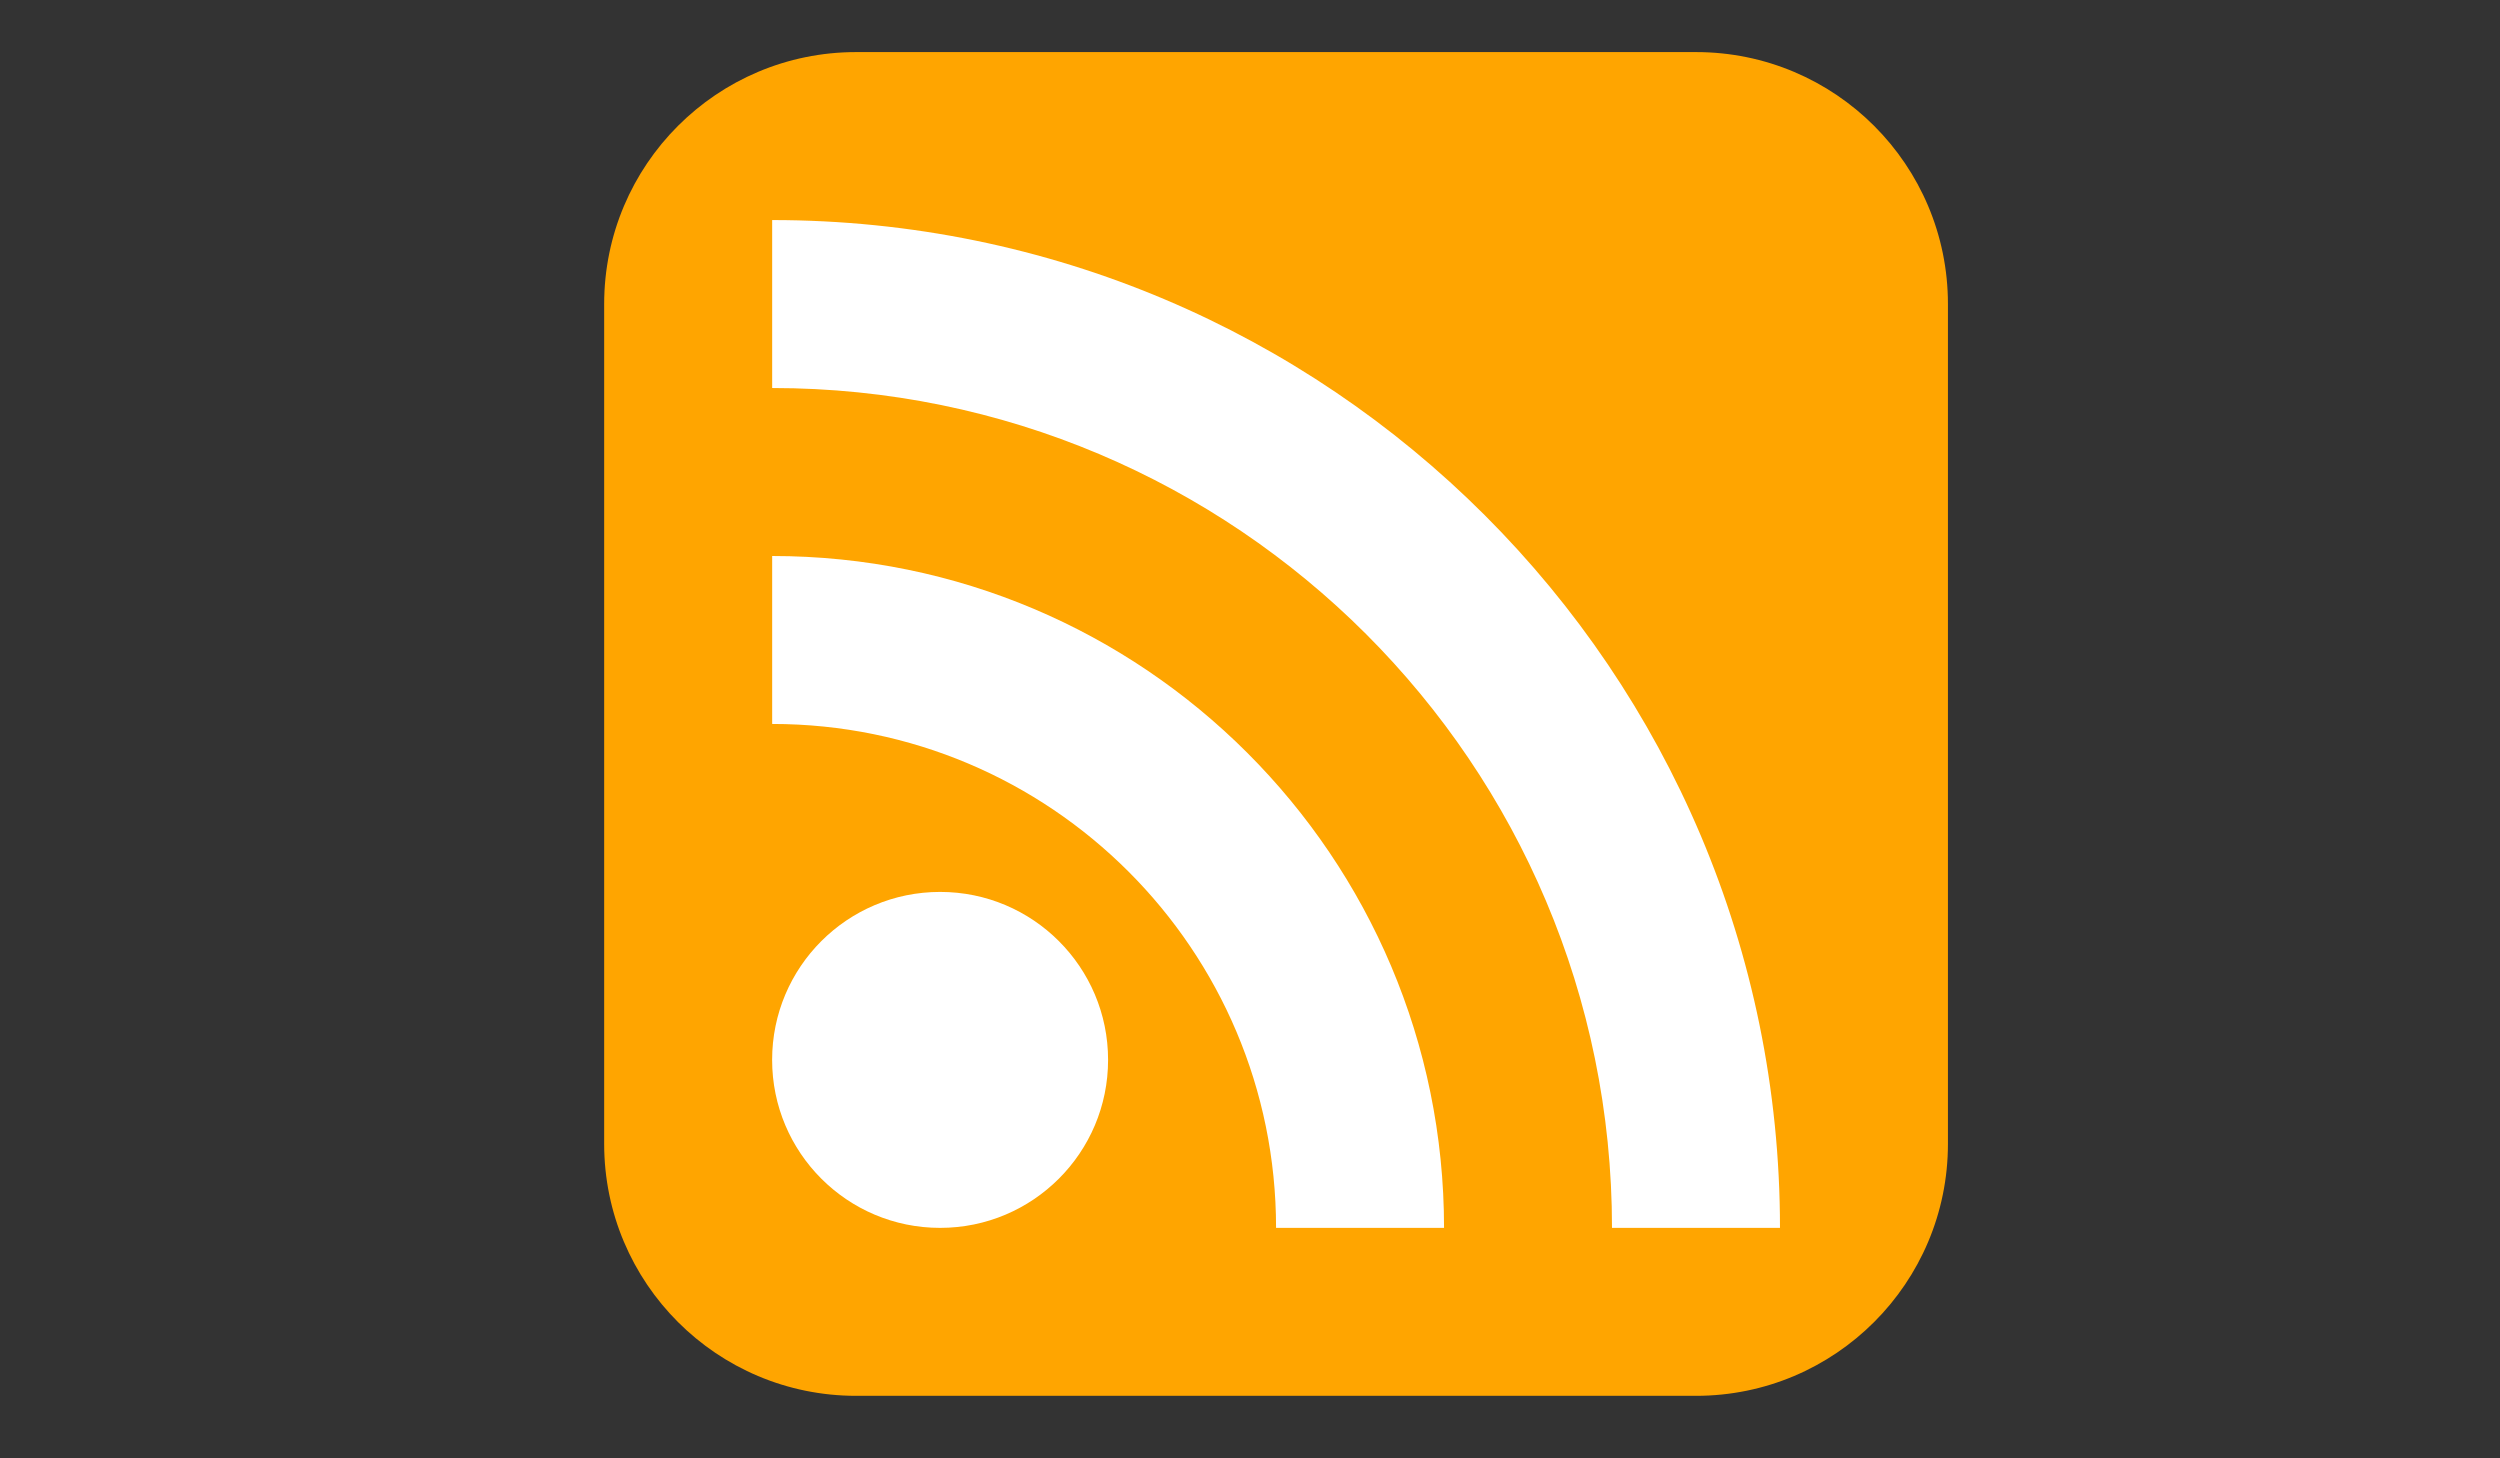
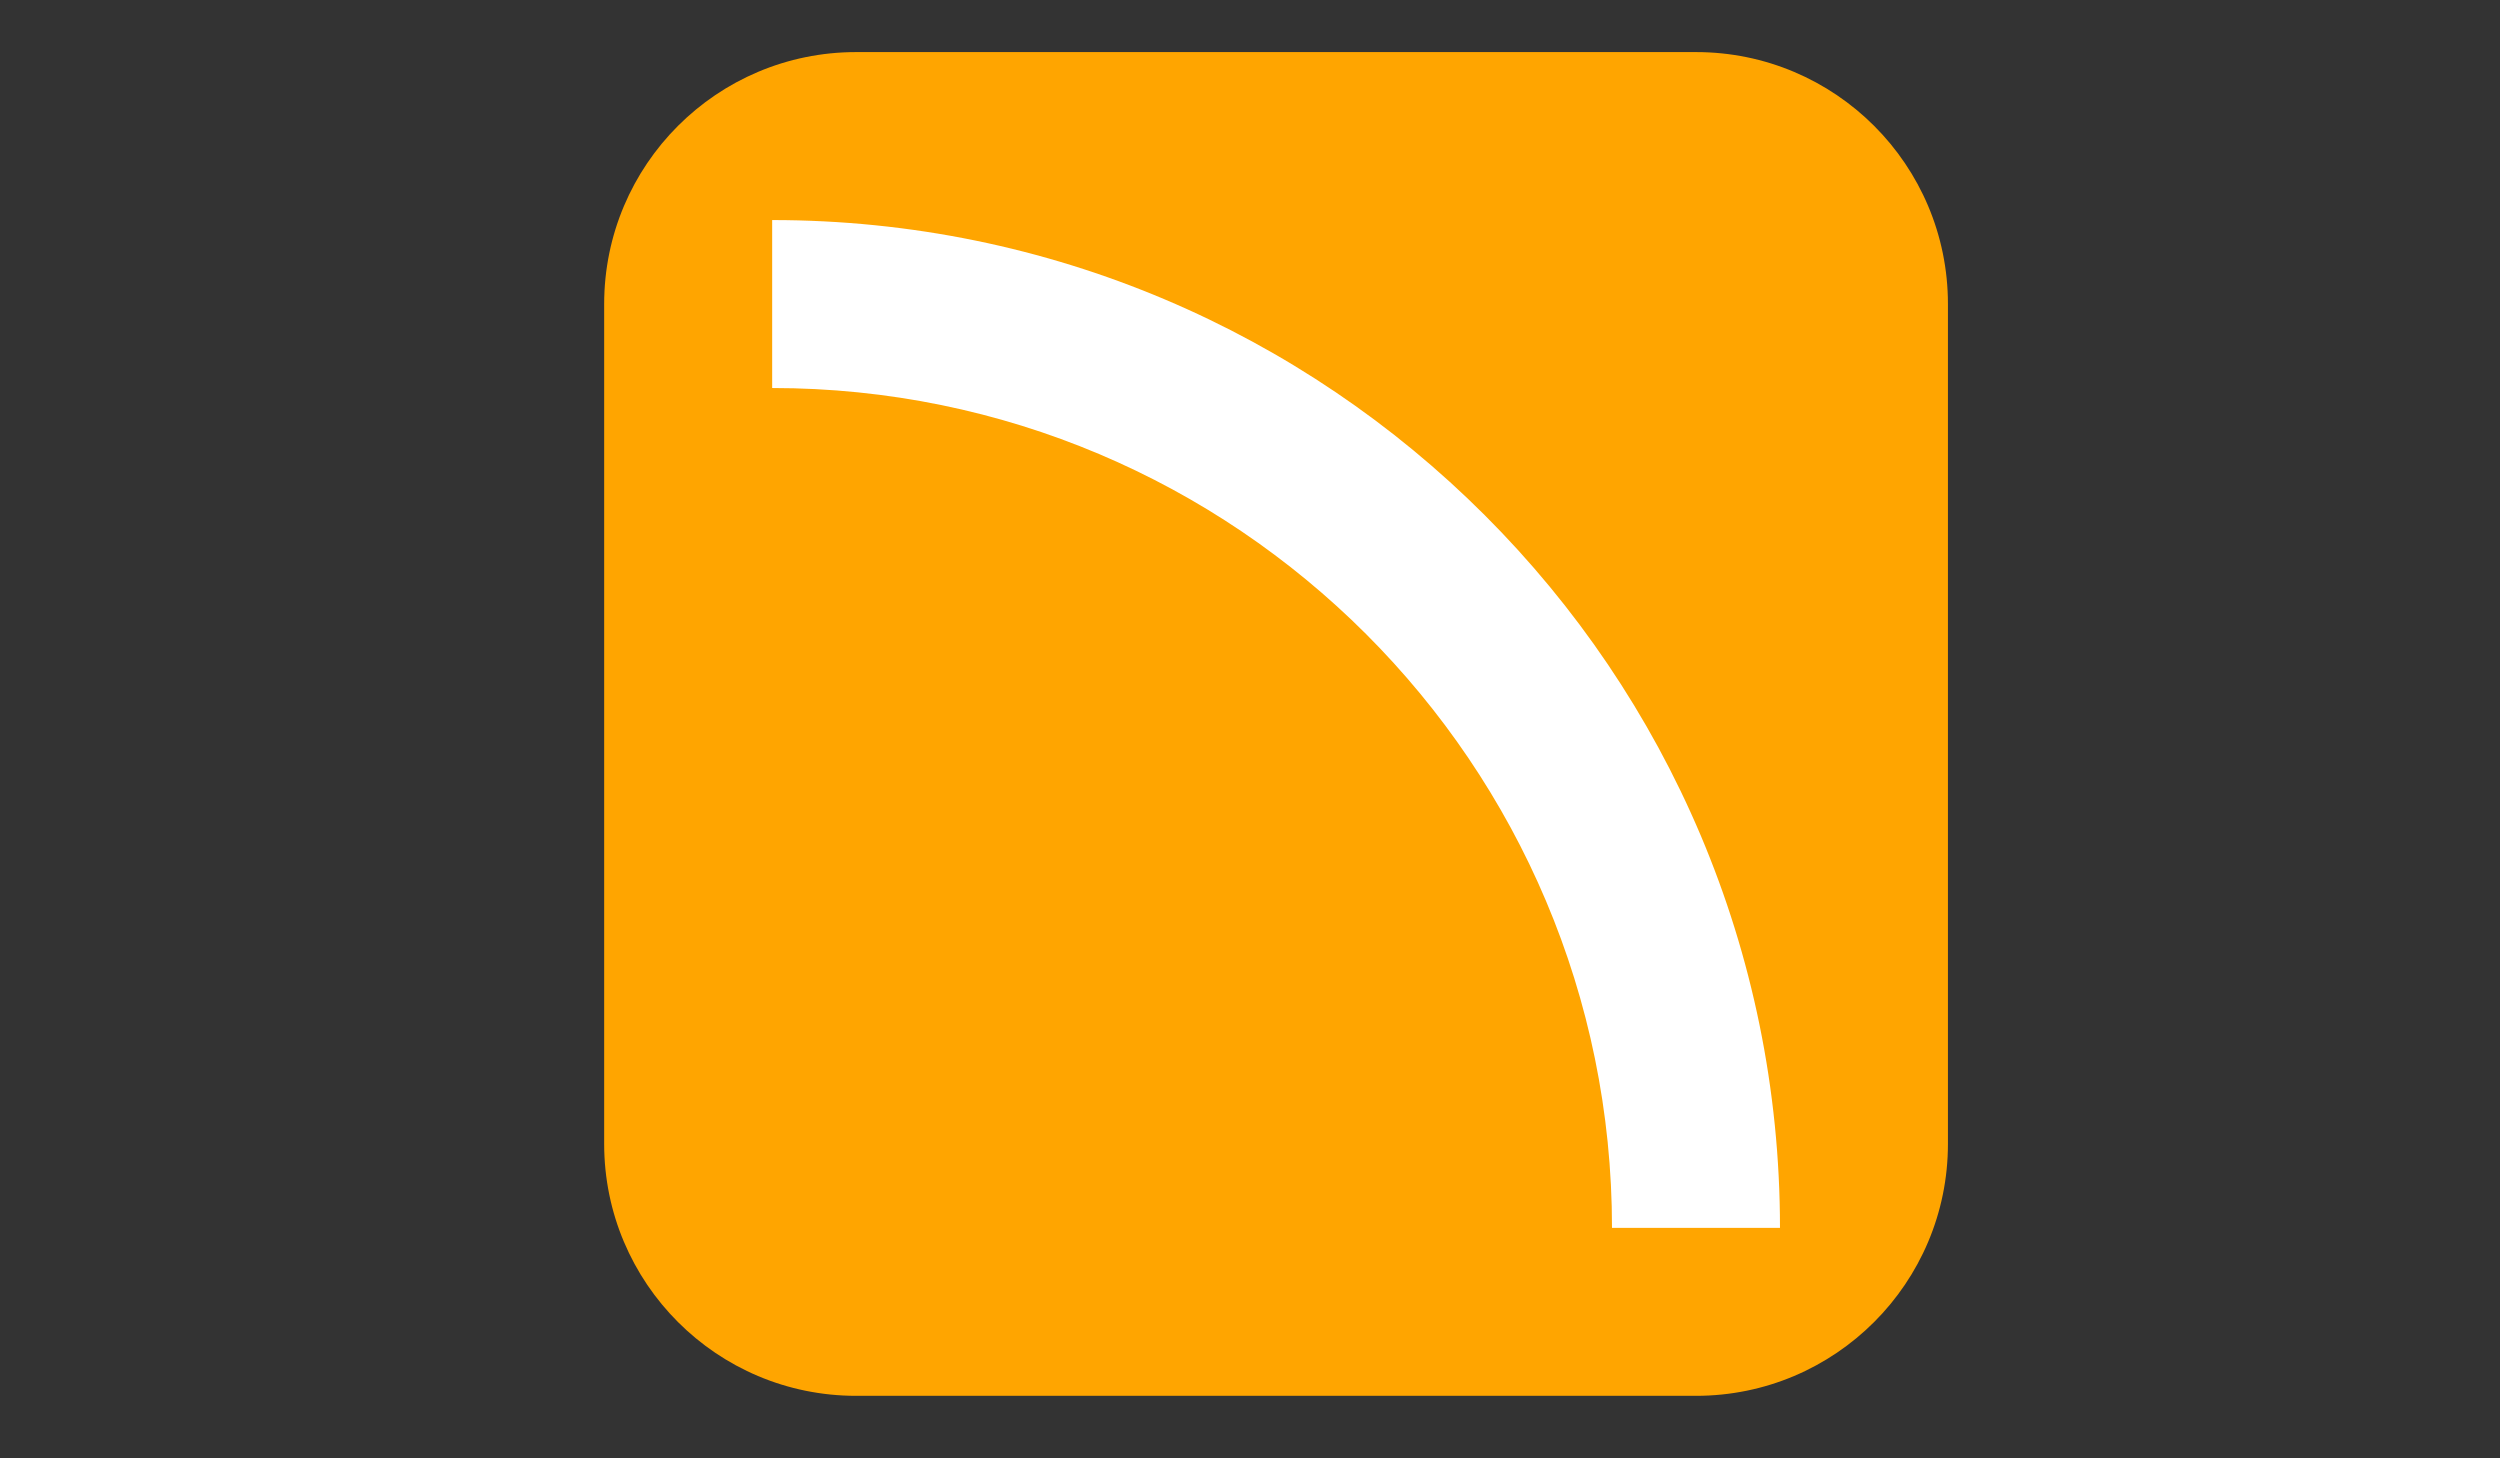
<svg xmlns="http://www.w3.org/2000/svg" xml:space="preserve" viewBox="0 0 120 70">
  <rect x="0" y="0" width="120" height="70" fill="#333333" stroke="none" />
  <path fill="orange" d="M41.094 2.5h40.313c6.68 0 12.094 5.415 12.094 12.094v40.313C93.5 61.586 88.086 67 81.406 67H41.094C34.415 67 29 61.586 29 54.906V14.594C29 7.915 34.415 2.5 41.094 2.5z" />
-   <circle cx="45.125" cy="50.875" r="8.063" fill="#FFF" />
-   <path fill="#FFF" d="M37.063 34.75c13.358 0 24.188 10.829 24.188 24.188h8.063c0-17.811-14.439-32.25-32.25-32.25v8.062z" />
  <path fill="#FFF" d="M37.063 18.625c22.264 0 40.313 18.049 40.313 40.313h8.063c0-26.717-21.658-48.375-48.375-48.375v8.062z" />
</svg>